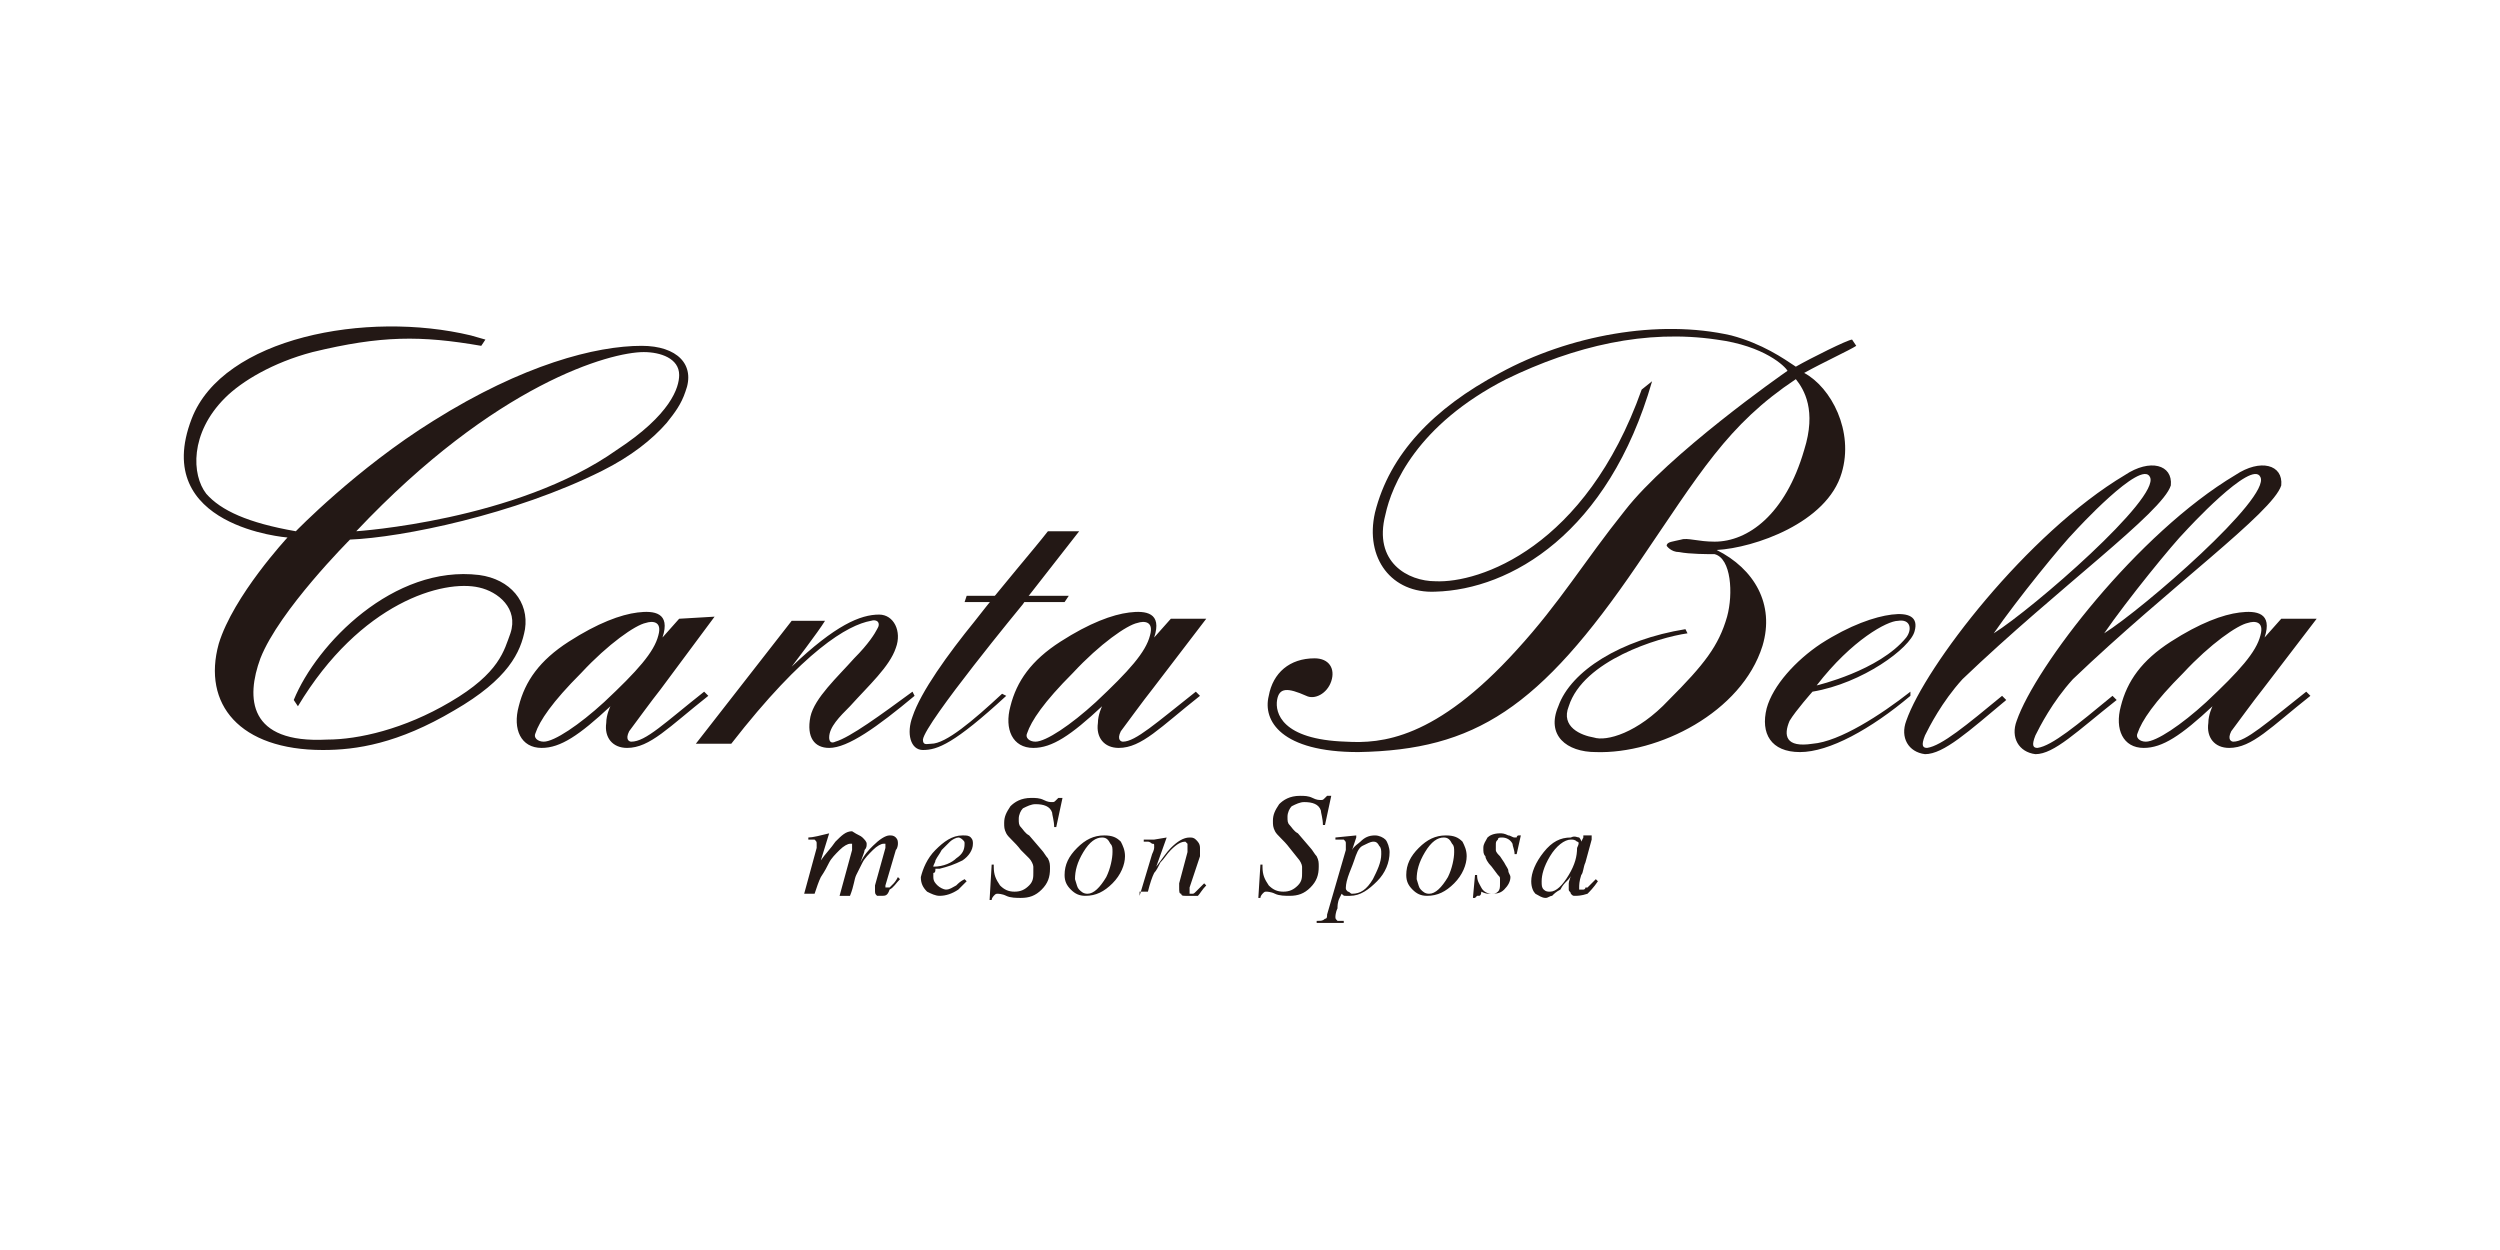
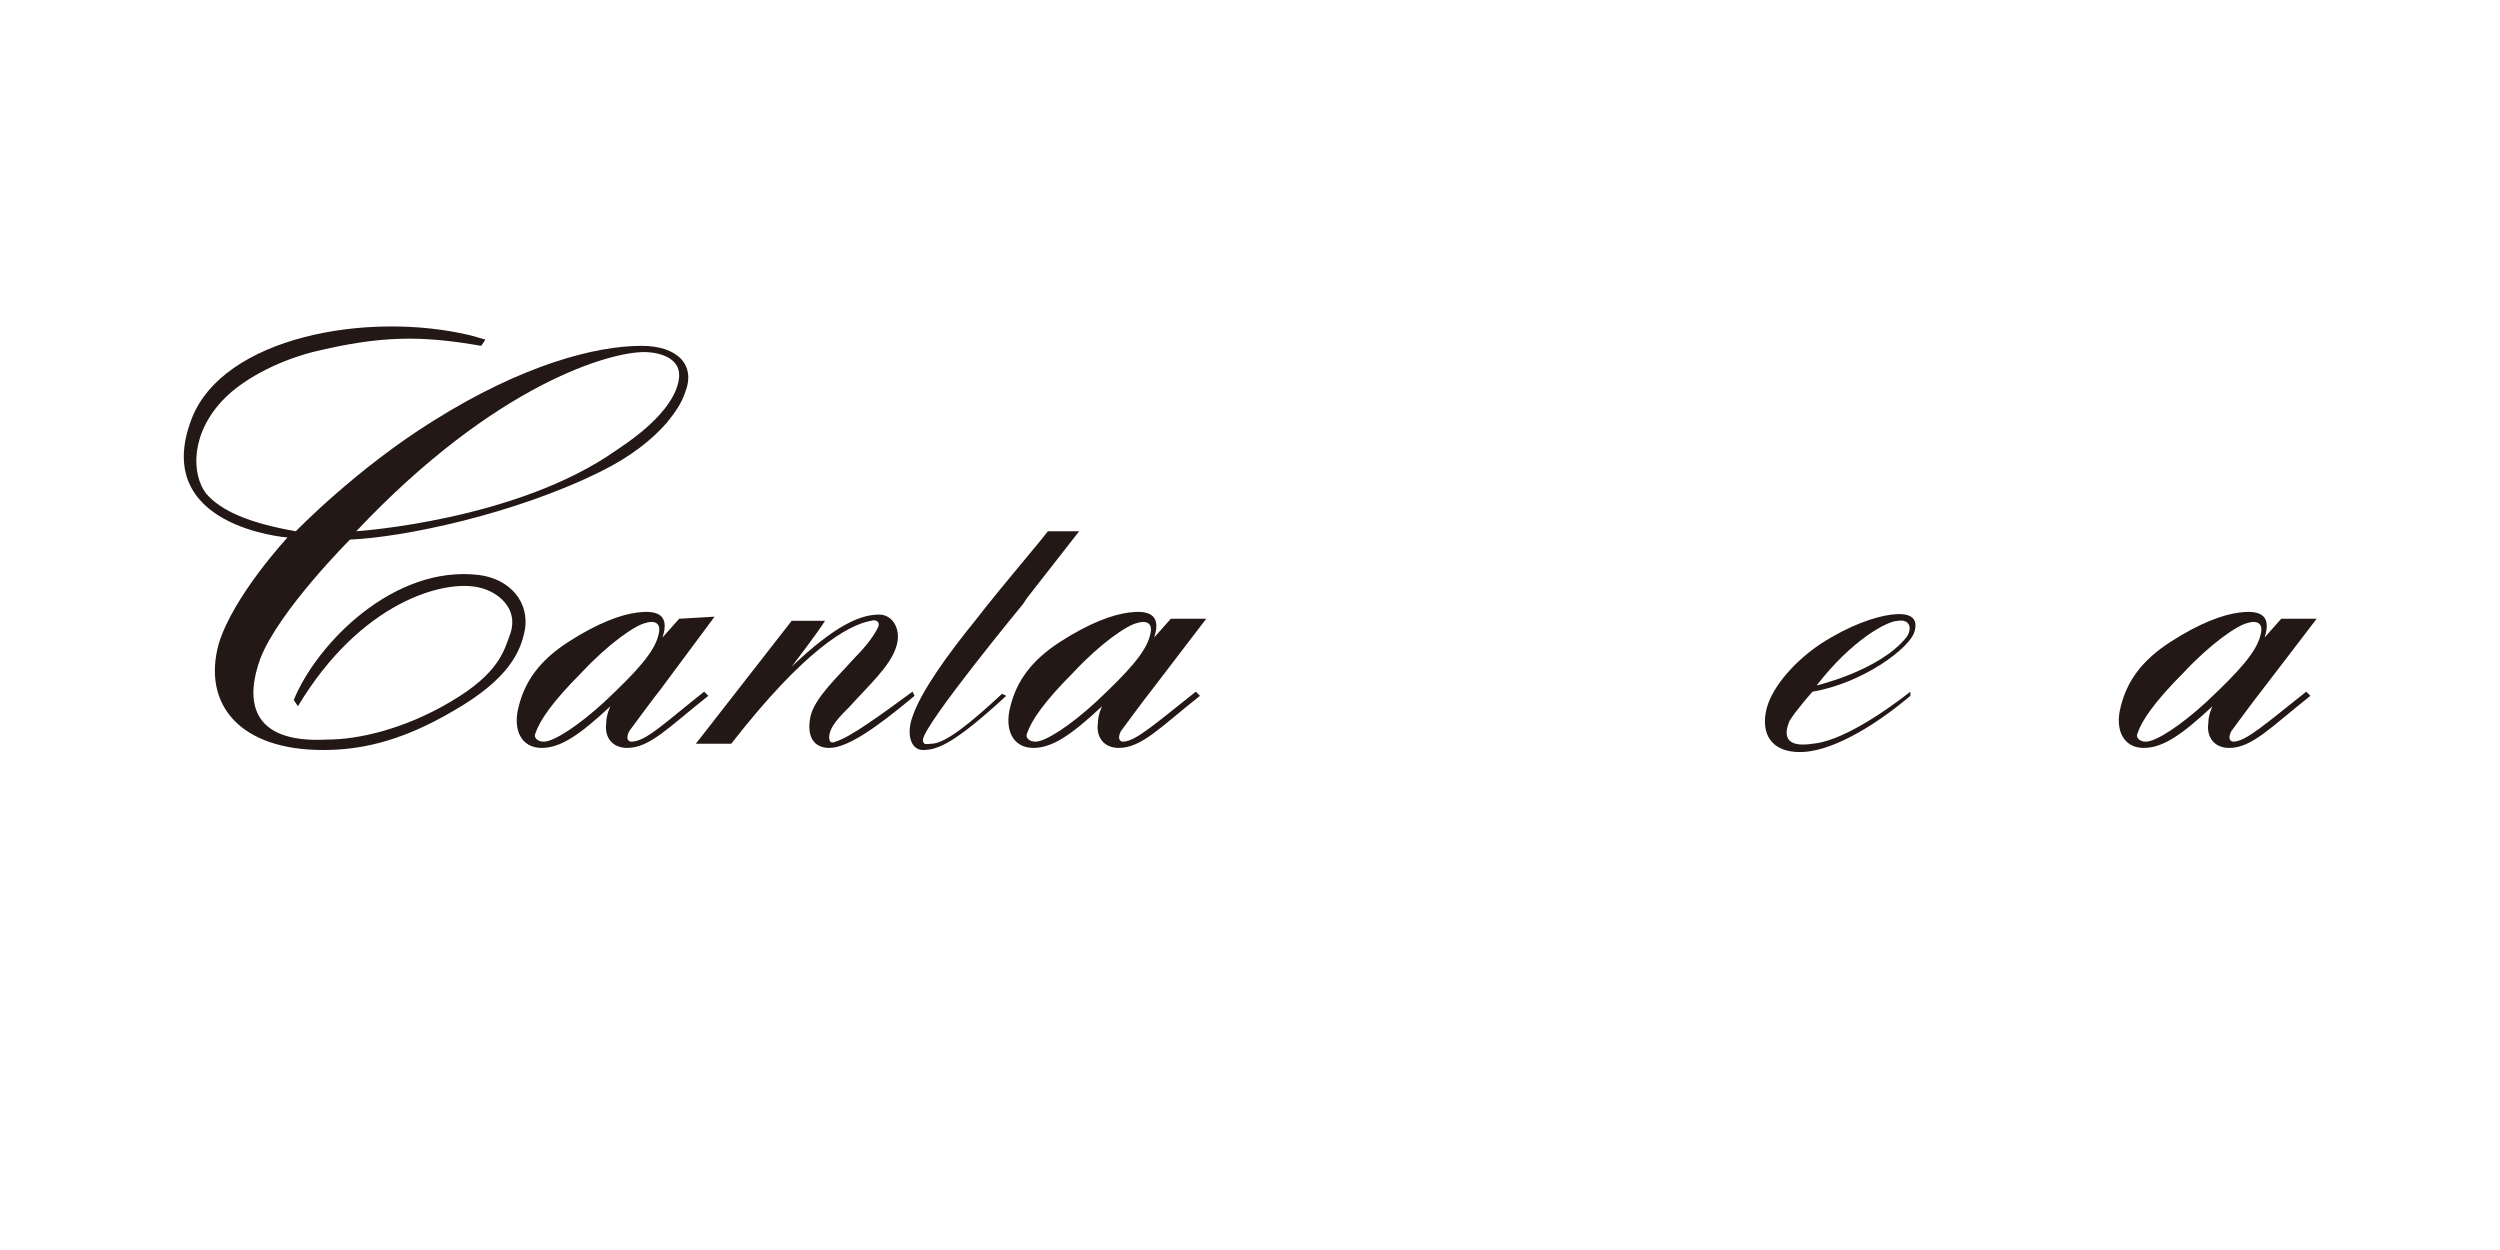
<svg xmlns="http://www.w3.org/2000/svg" viewBox="0 0 120 60">
  <style>.st0{fill:#231815}</style>
  <path class="st0" d="M17.1 25.5c6.7-7.1 12.2-8.6 13.8-8.6.8 0 1.7.3 1.7 1.1 0 .6-.4 1.9-3 3.6-4.8 3.4-12.5 3.9-12.5 3.9m-2.8 8.4c3-5 7-6.1 8.7-5.7.9.2 1.9 1 1.5 2.2-.3.8-.5 1.9-2.9 3.3-2.2 1.3-4.4 1.8-5.9 1.8-3.8.2-3.9-2-3.2-3.9.9-2.3 4.3-5.7 4.3-5.7 2.5-.1 7.9-1.2 12.1-3.3 1.4-.7 2.4-1.5 3.1-2.3.4-.5.7-.9.9-1.5.5-1.3-.4-2.2-2.1-2.2-2.2 0-5.7.9-10 3.6-3.7 2.3-6.6 5.3-6.6 5.3-2.3-.4-3.6-1-4.3-1.8-.7-.9-.8-2.9.9-4.6.8-.8 2.3-1.7 4.2-2.2 3.3-.8 5.2-.8 8.1-.3l.2-.3-.7-.2c-5-1.2-11.9.1-13.4 4-2 5.2 4.6 5.7 4.6 5.7s-2.6 2.8-3.3 5.1c-.8 2.9 1 5.1 5 5.1 1.6 0 3.6-.3 6.3-1.9 2.6-1.5 3.2-2.8 3.4-3.9.2-1.3-.7-2.4-2.2-2.6-4.1-.5-7.8 3.3-8.9 6l.2.3zM31.6 30.5c-.2.8-1 1.7-2.6 3.2-1.2 1.1-2.4 1.9-2.9 1.9-.3 0-.5-.2-.4-.4.2-.6.8-1.5 2.2-2.9 1.3-1.4 2.6-2.3 3.1-2.4.3-.1.8-.1.6.6m2.2 2.7c-1.9 1.5-2.8 2.4-3.5 2.4-.1 0-.3-.1-.1-.5.3-.4 1.1-1.5 1.5-2l2.6-3.5-1.7.1-.8.9c.4-1.2-.4-1.3-1.2-1.2-.8.1-1.9.5-3.3 1.4-1.4.9-2.1 1.9-2.4 3.1-.3 1.1.1 2 1.1 2 .9 0 1.8-.6 3.3-2 0 0-.2.4-.2.8-.1.7.3 1.2 1 1.2 1.1 0 2-1 3.9-2.5l-.2-.2zM55.2 30.5c-.2.8-1 1.7-2.6 3.2-1.2 1.1-2.4 1.9-2.9 1.9-.3 0-.5-.2-.4-.4.2-.6.8-1.5 2.2-2.9 1.3-1.4 2.6-2.3 3.1-2.4.3-.1.8-.1.6.6m2.2 2.7c-1.9 1.5-2.9 2.4-3.5 2.4-.1 0-.3-.1-.1-.5.3-.4 1.1-1.5 1.5-2l2.6-3.4h-1.7l-.8.9c.4-1.2-.4-1.3-1.2-1.2-.8.1-1.9.5-3.3 1.4-1.4.9-2.1 1.9-2.4 3.1-.3 1.1.1 2 1.1 2 .9 0 1.8-.6 3.3-2 0 0-.2.4-.2.8-.1.7.3 1.2 1 1.2 1.1 0 2-1 3.9-2.5l-.2-.2zM108.5 30.5c-.2.8-1 1.7-2.6 3.2-1.2 1.1-2.4 1.9-2.9 1.9-.3 0-.5-.2-.4-.4.2-.6.8-1.5 2.2-2.9 1.3-1.4 2.6-2.3 3.1-2.4.3-.1.8-.1.6.6m2.2 2.7c-1.9 1.5-2.9 2.4-3.5 2.4-.1 0-.3-.1-.1-.5.3-.4 1.1-1.5 1.5-2l2.6-3.4h-1.7l-.8.9c.4-1.2-.4-1.3-1.2-1.2-.8.1-1.9.5-3.3 1.4-1.4.9-2.1 1.9-2.4 3.1-.3 1.1.1 2 1.1 2 .9 0 1.8-.6 3.3-2 0 0-.2.4-.2.8-.1.7.3 1.2 1 1.2 1.1 0 2-1 3.9-2.5l-.2-.2zM43.9 33.4c-1.8 1.5-3.2 2.5-4.1 2.5-.7 0-1.1-.5-.9-1.5.2-.9 1.3-1.9 2.1-2.8.7-.7 1-1.2 1.1-1.4.2-.3 0-.5-.3-.4-1.1.2-3.2 1.4-6.7 5.9h-1.7l4.6-5.9h1.6c-.3.5-1.6 2.2-1.6 2.2 2.1-2 3.3-2.5 4.2-2.5.7 0 1.1.8.8 1.6-.3.9-1.3 1.8-2.2 2.8-.5.5-1 1-1 1.5 0 .2.1.3.3.2.7-.2 2.2-1.3 3.7-2.4l.1.2zM46.8 29.8c1.4-1.8 2.8-3.4 3.5-4.3h1.5l-2.5 3.2-.2.3s-4.7 5.7-4.8 6.5c0 .3.2.2.4.2.7 0 2-1.1 3.4-2.4l.2.1c-2.5 2.3-3.3 2.6-4 2.6-.6 0-.8-.8-.5-1.6.4-1.2 1.7-3 3-4.6M87.2 32.9c1.7-2.2 3.4-3.1 3.9-3.1.6-.1.7.4.4.8-1.3 1.6-4.3 2.3-4.3 2.3m4.5.3c-1.4 1.1-3.4 2.4-4.7 2.5-1.3.2-1.4-.4-1.1-1.1.3-.5 1.1-1.4 1.1-1.4 2.4-.4 4.7-2.1 4.9-2.9.2-.7-.3-.9-1.1-.8-.8.1-2 .5-3.4 1.4-1.2.8-2.3 2-2.6 3.1-.3 1.2.2 2.1 1.6 2.1 1.4 0 3.4-1.1 5.3-2.7v-.2z" />
-   <path class="st0" d="M51.3 28.6h-4.9l-.1.3h4.8zM80.9 30.2c-3.1.5-5.5 2-6.1 3.7-.6 1.4.4 2.2 1.8 2.2 3 .1 7-1.9 8-5.1.6-2-.4-3.7-2.2-4.6 1.8-.1 5.3-1.3 6-3.7.6-2-.5-4.1-1.8-4.8.9-.5 2.2-1.1 2.5-1.3l-.2-.3c-.2 0-2 .9-2.7 1.3-.6-.4-1.6-1.1-3.1-1.5-3.5-.8-7.8 0-11.1 1.8-3.2 1.7-5.3 3.9-6 6.7-.5 2.2.8 3.9 2.9 3.8 3.6-.1 8.3-2.8 10.4-10.1l-.5.4c-2.7 7.6-7.8 9.3-9.9 9.2-1.3 0-3-.9-2.4-3.2.3-1.4 1.5-4.3 5.8-6.5 3.3-1.6 6.7-2.4 10.1-1.9 2.3.3 3.3 1.3 3.4 1.5-.3.2-5.7 4-7.8 6.7-2 2.5-3.1 4.4-5.2 6.7-3.9 4.3-6.5 4.5-8.2 4.4-3.1-.1-3.4-1.4-3.3-2 .1-.6.5-.6 1.4-.2.4.2 1-.1 1.2-.7.2-.6-.1-1.1-.8-1.1-1.2 0-2 .7-2.2 1.8-.3 1.2.6 2.7 4.3 2.7 5.6-.1 8.7-2.1 13.4-9 3-4.4 4.3-6.7 7.6-8.9.4.5 1 1.5.4 3.4-.9 3.1-2.7 4.4-4.3 4.4-.8 0-1.3-.2-1.6-.1-.4.1-.7.1-.7.3 0 0 .2.3.6.3.5.1 1.4.1 1.7.1.8.2.9 1.9.6 3-.4 1.4-1.1 2.3-2.8 4-1.5 1.6-3 2-3.6 1.8-.6-.1-1.6-.5-1.2-1.5.7-2.2 4.3-3.3 5.7-3.5l-.1-.2zM102 22.8c-4.7 2.8-9.6 9.2-10.5 11.8-.3.8.1 1.5.9 1.6.9 0 2.1-1.1 3.9-2.6l-.2-.2c-1.7 1.4-2.9 2.4-3.6 2.5-.2 0-.3-.1-.1-.6.2-.4.8-1.6 1.8-2.7 4.6-4.4 9.6-8 10-9.3.1-1-1-1.3-2.2-.5m-6.3 7.6c1.1-1.6 3.3-4.3 3.9-4.9 0 0 3.2-3.5 3.6-2.6.5 1-5.6 6.3-7.5 7.5M107.3 22.8c-4.7 2.8-9.6 9.2-10.5 11.8-.3.8.1 1.5.9 1.6.9 0 2-1.1 3.9-2.6l-.2-.2c-1.7 1.4-2.9 2.4-3.6 2.5-.2 0-.3-.1-.1-.6.2-.4.8-1.6 1.8-2.7 4.6-4.4 9.6-8 10-9.3.1-1-1-1.3-2.2-.5m-6.3 7.6c1.1-1.6 3.3-4.3 3.9-4.9 0 0 3.2-3.5 3.6-2.6.5 1-5.6 6.3-7.5 7.5M41.4 40.2c.1.1.2.2.2.3 0 .1 0 .2-.1.3 0 .1-.1.3-.2.6.2-.4.4-.6.6-.8.3-.3.6-.5.8-.5.1 0 .2 0 .3.1.1.1.1.2.1.3 0 0 0 .2-.1.3l-.5 1.7v.1h.2l.1-.1.1-.1s.1-.1.2-.3l.1.1c-.2.2-.3.4-.5.5-.1.3-.2.3-.4.3h-.2c-.1-.1-.1-.1-.1-.3v-.1-.1l.5-1.8v-.1-.1h-.1c-.1 0-.3.1-.5.3-.2.2-.4.4-.5.6l-.3.6c-.1.2-.1.5-.3 1h-.5l.6-2.2v-.1-.1-.1h-.1c-.1 0-.3.1-.5.3-.2.2-.4.4-.5.6-.1.2-.2.4-.4.7-.1.2-.2.5-.3.8h-.5l.6-2.2v-.1-.1c0-.1 0-.1-.1-.2h-.3v-.1c.2 0 .6-.1 1-.2l-.4 1.3c.2-.3.5-.6.7-.9.3-.3.5-.5.8-.5.3.2.4.2.5.3M44.9 40.8c.4-.4.8-.7 1.3-.7.2 0 .3 0 .4.1.1.1.1.2.1.3 0 .3-.2.6-.5.8-.4.2-.7.3-1.1.4h-.2c0 .1 0 .2-.1.2v.2c0 .2.1.3.2.4.1.1.3.2.4.2.2 0 .3-.1.5-.2.1-.1.2-.2.4-.3l.1.1-.4.4c-.3.2-.6.3-.9.3-.2 0-.4-.1-.6-.2-.2-.2-.3-.4-.3-.7.1-.4.3-.9.7-1.3m1 .4c.3-.2.4-.4.4-.7 0-.1 0-.1-.1-.2 0 0-.1-.1-.2-.1s-.3.1-.4.2l-.4.4c-.1.2-.2.3-.3.5 0 .1-.1.2-.1.3.5 0 .9-.2 1.1-.4M47.6 41.5h.1v.1c0 .4.1.6.3.9.2.2.4.3.7.3.3 0 .5-.1.7-.3.2-.2.2-.4.2-.6v-.3c0-.1-.1-.3-.2-.4l-.4-.4c-.3-.4-.6-.6-.7-.8-.1-.2-.1-.3-.1-.5 0-.3.1-.5.3-.8.2-.2.5-.4 1-.4.2 0 .4 0 .6.1.2.1.3.1.4.1.1 0 .1 0 .2-.1l.1-.1h.2l-.3 1.4h-.1c0-.3-.1-.6-.1-.7-.1-.3-.4-.4-.8-.4-.2 0-.4.1-.6.2-.1.1-.2.3-.2.5s0 .3.1.4c.1.1.2.3.4.4l.6.7c.1.1.2.3.3.4.1.2.1.3.1.5 0 .4-.1.7-.4 1-.3.3-.6.4-1 .4-.2 0-.5 0-.7-.1-.2-.1-.4-.1-.4-.1-.1 0-.1 0-.2.1 0 0-.1.1-.1.2h-.1l.1-1.7zM53.8 40.4c.1.2.2.4.2.7 0 .4-.2.9-.6 1.3-.4.4-.8.6-1.3.6-.3 0-.5-.1-.7-.3-.2-.2-.3-.4-.3-.7 0-.5.2-.9.6-1.3.4-.4.8-.6 1.3-.6.4 0 .6.1.8.3m-2 2.3c.1.1.2.2.4.2.3 0 .6-.3.9-.8.2-.4.3-.9.3-1.2 0-.2 0-.3-.1-.4-.1-.2-.2-.3-.4-.3-.3 0-.6.2-.9.7-.3.5-.4.9-.4 1.3.1.3.1.4.2.5M54.7 43l.6-2c.1-.2.1-.3.1-.3v-.1c0-.1 0-.1-.1-.1 0 0-.1-.1-.2-.1H55h-.1v-.1h.5l.6-.1-.5 1.4c.3-.4.5-.7.7-.9.3-.3.6-.5.9-.5.1 0 .2 0 .3.1.1.1.2.2.2.4v.4l-.5 1.5V42.9h.1c.1 0 .1 0 .2-.1l.4-.4.1.1c-.2.2-.3.4-.4.5h-.6c-.1 0-.2 0-.2-.1-.1 0-.1-.1-.1-.3v-.1-.1l.4-1.5v-.2-.1-.1l-.1-.1c-.2 0-.4.1-.7.4-.2.2-.3.4-.5.6-.1.2-.2.4-.3.5-.1.2-.2.5-.3.9h-.4zM60.5 41.5h.1v.1c0 .4.1.6.3.9.2.2.4.3.7.3.3 0 .5-.1.7-.3.2-.2.2-.4.2-.6v-.3c0-.1-.1-.3-.2-.4l-.4-.5c-.3-.4-.6-.6-.7-.8-.1-.2-.1-.3-.1-.5 0-.3.1-.5.3-.8.2-.2.5-.4 1-.4.2 0 .4 0 .6.1.2.1.3.1.4.1.1 0 .1 0 .2-.1l.1-.1h.2l-.3 1.4h-.1c0-.3-.1-.6-.1-.7-.1-.3-.4-.4-.8-.4-.2 0-.4.1-.6.2-.1.1-.2.3-.2.5s0 .3.1.4c.1.1.2.3.4.4l.6.7c.1.1.2.3.3.4.1.2.1.3.1.5 0 .4-.1.7-.4 1-.3.3-.6.4-1 .4-.2 0-.5 0-.7-.1-.2-.1-.4-.1-.4-.1-.1 0-.1 0-.2.1 0 0-.1.1-.1.2h-.1l.1-1.6zM63.3 44.2c.1 0 .2 0 .3-.1.1 0 .1-.1.1-.2l.9-3.1v-.2-.1c0-.1 0-.1-.1-.2h-.2-.1-.1v-.1l1-.1v.1l-.2.6c.1-.2.3-.3.4-.4.2-.2.4-.3.7-.3.2 0 .4.1.5.2.1.1.2.4.2.6 0 .5-.2 1-.6 1.4-.4.4-.8.7-1.3.7h-.2c-.1 0-.1 0-.2-.1l-.1.2c-.1.2-.1.4-.1.5-.1.2-.1.4-.1.4 0 .1 0 .1.1.2h.3v.1h-1.3v-.1zm2.9-3.6c-.1-.2-.2-.2-.3-.2-.1 0-.3.1-.5.2s-.3.4-.4.7c-.1.3-.2.5-.3.8-.1.3-.1.5-.1.5 0 .1 0 .1.1.2.1 0 .1.1.2.1.4 0 .7-.2 1-.7.2-.4.4-.8.4-1.2 0-.2 0-.3-.1-.4M70.2 40.4c.1.2.2.4.2.7 0 .4-.2.9-.6 1.3-.4.4-.8.6-1.3.6-.3 0-.5-.1-.7-.3-.2-.2-.3-.4-.3-.7 0-.5.2-.9.6-1.3.4-.4.8-.6 1.3-.6.4 0 .6.1.8.3m-2 2.3c.1.1.2.2.4.2.3 0 .6-.3.9-.8.2-.4.3-.9.3-1.2 0-.2 0-.3-.1-.4-.1-.2-.2-.3-.4-.3-.3 0-.6.2-.9.7-.3.5-.4.9-.4 1.3.1.3.1.4.2.5M70.8 42h.1c0 .3.1.4.2.6.1.2.3.3.5.3.1 0 .2 0 .3-.1.1-.1.1-.2.1-.4v-.2c0-.1 0-.1-.1-.2l-.3-.4c-.2-.2-.3-.4-.3-.5-.1-.1-.1-.2-.1-.4s.1-.3.2-.5c.1-.1.3-.2.6-.2.1 0 .2 0 .4.1.1 0 .2.1.3.1h.1s0-.1.1-.1h.1l-.2.9h-.1c0-.2-.1-.4-.1-.5-.1-.2-.3-.3-.5-.3-.1 0-.2 0-.2.1-.1.1-.1.1-.1.3v.2c0 .1.1.2.2.3l.2.3c.1.2.2.3.2.4 0 .1.1.2.1.3 0 .2-.1.4-.3.6-.2.2-.4.2-.7.2-.1 0-.2 0-.4-.1 0 .2-.1.2-.1.2h-.1l-.1.1h-.1l.1-1.1zM75.8 40.2s.1.1.1.2l.1-.2v-.1h.4v.2l-.3 1.1c-.1.2-.1.5-.2.6-.1.3-.1.5-.1.6v.1h.2s.1 0 .1-.1h.1l.1-.1.1-.1.2-.2.1.1c-.2.3-.4.5-.5.6-.3.1-.5.1-.6.1-.1 0-.1 0-.2-.1 0-.1-.1-.1-.1-.2v-.3c0-.1.1-.3.1-.4 0 .1-.1.2-.2.3-.1.1-.2.2-.3.4-.2.1-.3.2-.4.3-.1 0-.2.1-.3.1-.2 0-.3-.1-.5-.2-.1-.1-.2-.3-.2-.6 0-.4.2-.9.6-1.4.4-.5.8-.7 1.3-.7.2-.1.3 0 .4 0m-.1.2c-.1-.1-.2-.1-.3-.1-.3 0-.7.3-1 .8-.3.5-.4.9-.4 1.2 0 .2 0 .3.1.4.1.1.2.1.3.1.3 0 .6-.3.9-.8.3-.5.4-.9.4-1.3.1-.2.1-.3 0-.3" />
</svg>